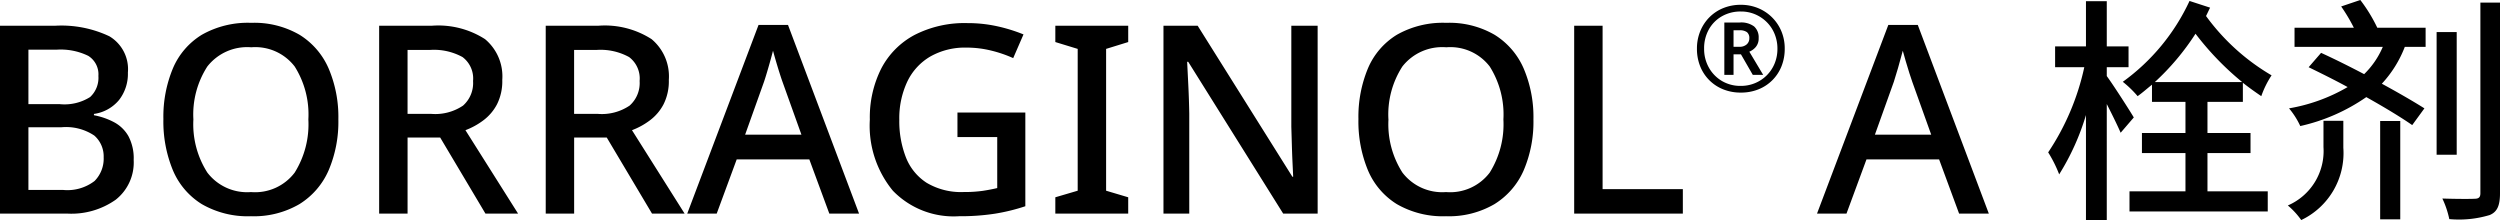
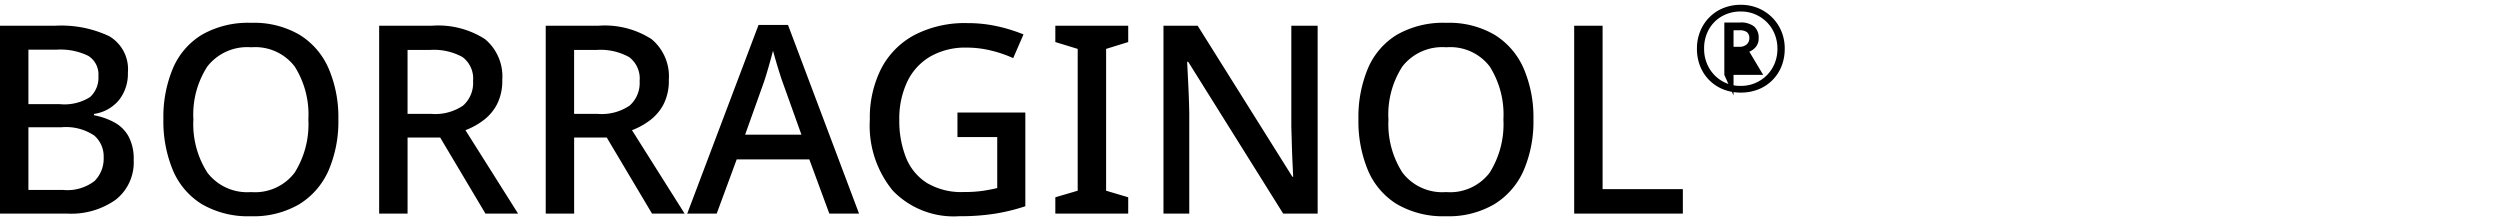
<svg xmlns="http://www.w3.org/2000/svg" width="209.039" height="18.42" viewBox="0 0 209.039 18.42">
  <g id="商品名" transform="translate(-447.381 -896.14)">
-     <path id="路径_47181" data-name="路径 47181" d="M-12.2-7.04c-.32-.54-1.66-2.64-2.26-3.46v-.74h1.82v-1.74h-1.82v-3.78H-16.2v3.78h-2.58v1.74h2.44a20.617,20.617,0,0,1-3.02,7.12,10.537,10.537,0,0,1,.92,1.84A20.237,20.237,0,0,0-16.2-7.24v8.8h1.74V-8.16c.46.9.92,1.84,1.16,2.4ZM-10.44-10a20.587,20.587,0,0,0,3.4-4.04A23.962,23.962,0,0,0-3.14-10Zm4.4,5.94h3.6V-5.74h-3.6v-2.6h2.96v-1.6c.5.4,1.04.78,1.54,1.12a7.821,7.821,0,0,1,.86-1.74,18.049,18.049,0,0,1-5.48-4.96c.12-.24.22-.46.34-.7l-1.72-.56a17.3,17.3,0,0,1-5.58,6.76,8.83,8.83,0,0,1,1.24,1.2c.42-.3.8-.64,1.2-.96v1.44h2.8v2.6h-3.64v1.68h3.64v3.2h-4.68V.82H-1V-.86H-6.04Zm9.7-.5A4.954,4.954,0,0,1,.68.32,6.442,6.442,0,0,1,1.8,1.54,6.2,6.2,0,0,0,5.32-4.5V-6.76H3.66ZM8.4,1.48h1.68V-6.74H8.4ZM5.14-16.32A14.406,14.406,0,0,1,6.2-14.54H1.24v1.6H8.62a7.007,7.007,0,0,1-1.56,2.28c-1.22-.64-2.46-1.26-3.6-1.78l-1.04,1.2c1.02.5,2.16,1.06,3.26,1.66A14.605,14.605,0,0,1,.78-7.8a6.573,6.573,0,0,1,.94,1.48A15.678,15.678,0,0,0,7.24-8.74c1.5.84,2.86,1.66,3.84,2.34L12.1-7.8c-.92-.58-2.2-1.32-3.56-2.06a9.583,9.583,0,0,0,1.92-3.08H12.2v-1.6H8.16a12.952,12.952,0,0,0-1.42-2.32Zm9.66,2.14H13.12V-3.92H14.8Zm1.98-2.46V-.7c0,.34-.14.46-.5.46-.32.02-1.46.02-2.68-.02a7.584,7.584,0,0,1,.58,1.72,8.862,8.862,0,0,0,3.38-.34c.62-.26.86-.78.86-1.82V-16.64Z" transform="translate(638 913)" />
    <g id="组_2301" data-name="组 2301" transform="translate(-1 10)">
      <path id="路径_47184" data-name="路径 47184" d="M-69.619-15.708h4.6a9.385,9.385,0,0,1,4.543.88,3.2,3.2,0,0,1,1.551,3.036A3.553,3.553,0,0,1-59.664-9.5a3.312,3.312,0,0,1-2.1,1.166v.11a5.857,5.857,0,0,1,1.683.583,3.005,3.005,0,0,1,1.2,1.166,3.946,3.946,0,0,1,.44,1.991,3.965,3.965,0,0,1-1.5,3.322A6.417,6.417,0,0,1-63.987,0h-5.632Zm2.376,6.556h2.618a4.014,4.014,0,0,0,2.541-.594,2.19,2.19,0,0,0,.693-1.76,1.82,1.82,0,0,0-.847-1.683,5.244,5.244,0,0,0-2.651-.517h-2.354Zm0,1.936V-1.98h2.882a3.731,3.731,0,0,0,2.651-.748,2.655,2.655,0,0,0,.759-1.98,2.311,2.311,0,0,0-.781-1.815,4.246,4.246,0,0,0-2.783-.693Zm25.916-.66a10.325,10.325,0,0,1-.814,4.257A6.258,6.258,0,0,1-44.583-.792,7.535,7.535,0,0,1-48.631.22,7.67,7.67,0,0,1-52.745-.792a6.119,6.119,0,0,1-2.42-2.838A10.655,10.655,0,0,1-55.957-7.9a10.515,10.515,0,0,1,.792-4.235,6.064,6.064,0,0,1,2.42-2.816,7.782,7.782,0,0,1,4.136-1,7.541,7.541,0,0,1,4.037,1,6.213,6.213,0,0,1,2.431,2.816A10.325,10.325,0,0,1-41.327-7.876Zm-12.122,0a7.5,7.5,0,0,0,1.166,4.444A4.186,4.186,0,0,0-48.631-1.8a4.151,4.151,0,0,0,3.652-1.628,7.611,7.611,0,0,0,1.144-4.444A7.505,7.505,0,0,0-44.979-12.3a4.149,4.149,0,0,0-3.63-1.606A4.234,4.234,0,0,0-52.283-12.3,7.4,7.4,0,0,0-53.449-7.876Zm19.932-7.832a7.226,7.226,0,0,1,4.455,1.122,4.053,4.053,0,0,1,1.441,3.41,4.283,4.283,0,0,1-.44,2.035,3.986,3.986,0,0,1-1.155,1.353,6.036,6.036,0,0,1-1.485.814L-26.3,0h-2.728l-3.784-6.358h-2.728V0h-2.376V-15.708Zm-.154,2.024h-1.87v5.346h1.98A4.148,4.148,0,0,0-30.9-9.031a2.518,2.518,0,0,0,.836-2.057,2.237,2.237,0,0,0-.88-2A4.952,4.952,0,0,0-33.671-13.684Zm14.08-2.024a7.226,7.226,0,0,1,4.455,1.122,4.053,4.053,0,0,1,1.441,3.41,4.283,4.283,0,0,1-.44,2.035A3.986,3.986,0,0,1-15.29-7.788a6.036,6.036,0,0,1-1.485.814L-12.375,0H-15.1l-3.784-6.358h-2.728V0h-2.376V-15.708Zm-.154,2.024h-1.87v5.346h1.98a4.148,4.148,0,0,0,2.662-.693,2.518,2.518,0,0,0,.836-2.057,2.237,2.237,0,0,0-.88-2A4.952,4.952,0,0,0-19.745-13.684ZM-.275,0-1.947-4.532H-8.019L-9.691,0h-2.464l5.962-15.774h2.464L2.211,0ZM-2.607-6.6l-1.584-4.422q-.088-.242-.242-.726t-.308-1.012q-.154-.528-.242-.858-.176.682-.4,1.452t-.352,1.144L-7.315-6.6ZM10.439-8.448h5.676V-.616a16.137,16.137,0,0,1-2.563.627A19.056,19.056,0,0,1,10.571.22,7.068,7.068,0,0,1,5.038-1.914a8.551,8.551,0,0,1-1.925-5.94,9.052,9.052,0,0,1,.957-4.279,6.666,6.666,0,0,1,2.783-2.805,9.163,9.163,0,0,1,4.422-.99,11.43,11.43,0,0,1,2.486.264,13.331,13.331,0,0,1,2.2.682L15.1-13a10.434,10.434,0,0,0-1.826-.627,8.585,8.585,0,0,0-2.09-.253,5.862,5.862,0,0,0-3,.737,4.843,4.843,0,0,0-1.936,2.1,7.2,7.2,0,0,0-.671,3.212,8.3,8.3,0,0,0,.55,3.124A4.462,4.462,0,0,0,7.865-2.574a5.619,5.619,0,0,0,3.1.77,10.819,10.819,0,0,0,1.6-.1q.649-.1,1.2-.231V-6.4H10.439ZM24.717,0H18.623V-1.364l1.87-.55V-13.772l-1.87-.572v-1.364h6.094v1.364l-1.848.572V-1.914l1.848.55Zm15.84,0H37.675L29.733-12.694h-.088q.044.88.1,2.013t.077,2.321V0H27.665V-15.708h2.86L38.445-3.08h.066q-.022-.462-.055-1.166T38.4-5.753q-.022-.8-.044-1.507v-8.448h2.2ZM58.6-7.876a10.325,10.325,0,0,1-.814,4.257A6.258,6.258,0,0,1,55.341-.792,7.535,7.535,0,0,1,51.293.22,7.67,7.67,0,0,1,47.179-.792a6.119,6.119,0,0,1-2.42-2.838A10.655,10.655,0,0,1,43.967-7.9a10.515,10.515,0,0,1,.792-4.235,6.064,6.064,0,0,1,2.42-2.816,7.782,7.782,0,0,1,4.136-1,7.541,7.541,0,0,1,4.037,1,6.213,6.213,0,0,1,2.431,2.816A10.325,10.325,0,0,1,58.6-7.876Zm-12.122,0a7.5,7.5,0,0,0,1.166,4.444A4.186,4.186,0,0,0,51.293-1.8a4.151,4.151,0,0,0,3.652-1.628,7.611,7.611,0,0,0,1.144-4.444A7.505,7.505,0,0,0,54.945-12.3a4.149,4.149,0,0,0-3.63-1.606A4.234,4.234,0,0,0,47.641-12.3,7.4,7.4,0,0,0,46.475-7.876ZM62.007,0V-15.708h2.376V-2.046h6.71V0Z" transform="translate(518 904)" />
-       <path id="路径_47182" data-name="路径 47182" d="M4.686,0,3.014-4.532H-3.058L-4.73,0H-7.194l5.962-15.774H1.232L7.172,0ZM2.354-6.6.77-11.022q-.088-.242-.242-.726T.22-12.76q-.154-.528-.242-.858-.176.682-.4,1.452T-.77-11.022L-2.354-6.6Z" transform="translate(607.506 904)" />
-       <path id="路径_47183" data-name="路径 47183" d="M0,.1A3.9,3.9,0,0,1-1.47-.17,3.454,3.454,0,0,1-2.635-.935,3.454,3.454,0,0,1-3.4-2.1a3.9,3.9,0,0,1-.27-1.47,3.808,3.808,0,0,1,.275-1.46A3.556,3.556,0,0,1-2.63-6.195a3.462,3.462,0,0,1,1.16-.77A3.835,3.835,0,0,1,0-7.24a3.751,3.751,0,0,1,1.425.27,3.576,3.576,0,0,1,1.17.765,3.569,3.569,0,0,1,.79,1.165A3.717,3.717,0,0,1,3.67-3.57,3.9,3.9,0,0,1,3.4-2.1,3.454,3.454,0,0,1,2.635-.935,3.454,3.454,0,0,1,1.47-.17,3.9,3.9,0,0,1,0,.1ZM0-.46A3.064,3.064,0,0,0,1.185-.69a3.015,3.015,0,0,0,.975-.645,3.01,3.01,0,0,0,.66-.985,3.189,3.189,0,0,0,.24-1.25,3.227,3.227,0,0,0-.225-1.205,2.979,2.979,0,0,0-.64-.99,3.065,3.065,0,0,0-.975-.67A3.01,3.01,0,0,0,0-6.68a3.12,3.12,0,0,0-1.585.4,2.879,2.879,0,0,0-1.09,1.1A3.219,3.219,0,0,0-3.07-3.57a3.166,3.166,0,0,0,.395,1.575A2.991,2.991,0,0,0-1.59-.875,3.024,3.024,0,0,0,0-.46Zm-1.38-.92V-5.76H-.09a1.8,1.8,0,0,1,1.2.33,1.215,1.215,0,0,1,.38.97,1.094,1.094,0,0,1-.24.745,1.413,1.413,0,0,1-.54.395L1.87-1.38H1L.01-3.1H-.61v1.72Zm.77-2.35h.5a.869.869,0,0,0,.6-.2A.662.662,0,0,0,.71-4.44a.622.622,0,0,0-.195-.51A1,1,0,0,0-.12-5.11H-.61Z" transform="translate(593.942 893.782)" />
+       <path id="路径_47183" data-name="路径 47183" d="M0,.1A3.9,3.9,0,0,1-1.47-.17,3.454,3.454,0,0,1-2.635-.935,3.454,3.454,0,0,1-3.4-2.1a3.9,3.9,0,0,1-.27-1.47,3.808,3.808,0,0,1,.275-1.46A3.556,3.556,0,0,1-2.63-6.195a3.462,3.462,0,0,1,1.16-.77A3.835,3.835,0,0,1,0-7.24a3.751,3.751,0,0,1,1.425.27,3.576,3.576,0,0,1,1.17.765,3.569,3.569,0,0,1,.79,1.165A3.717,3.717,0,0,1,3.67-3.57,3.9,3.9,0,0,1,3.4-2.1,3.454,3.454,0,0,1,2.635-.935,3.454,3.454,0,0,1,1.47-.17,3.9,3.9,0,0,1,0,.1ZM0-.46A3.064,3.064,0,0,0,1.185-.69a3.015,3.015,0,0,0,.975-.645,3.01,3.01,0,0,0,.66-.985,3.189,3.189,0,0,0,.24-1.25,3.227,3.227,0,0,0-.225-1.205,2.979,2.979,0,0,0-.64-.99,3.065,3.065,0,0,0-.975-.67A3.01,3.01,0,0,0,0-6.68a3.12,3.12,0,0,0-1.585.4,2.879,2.879,0,0,0-1.09,1.1A3.219,3.219,0,0,0-3.07-3.57a3.166,3.166,0,0,0,.395,1.575A2.991,2.991,0,0,0-1.59-.875,3.024,3.024,0,0,0,0-.46Zm-1.38-.92V-5.76H-.09a1.8,1.8,0,0,1,1.2.33,1.215,1.215,0,0,1,.38.97,1.094,1.094,0,0,1-.24.745,1.413,1.413,0,0,1-.54.395L1.87-1.38H1H-.61v1.72Zm.77-2.35h.5a.869.869,0,0,0,.6-.2A.662.662,0,0,0,.71-4.44a.622.622,0,0,0-.195-.51A1,1,0,0,0-.12-5.11H-.61Z" transform="translate(593.942 893.782)" />
    </g>
  </g>
</svg>